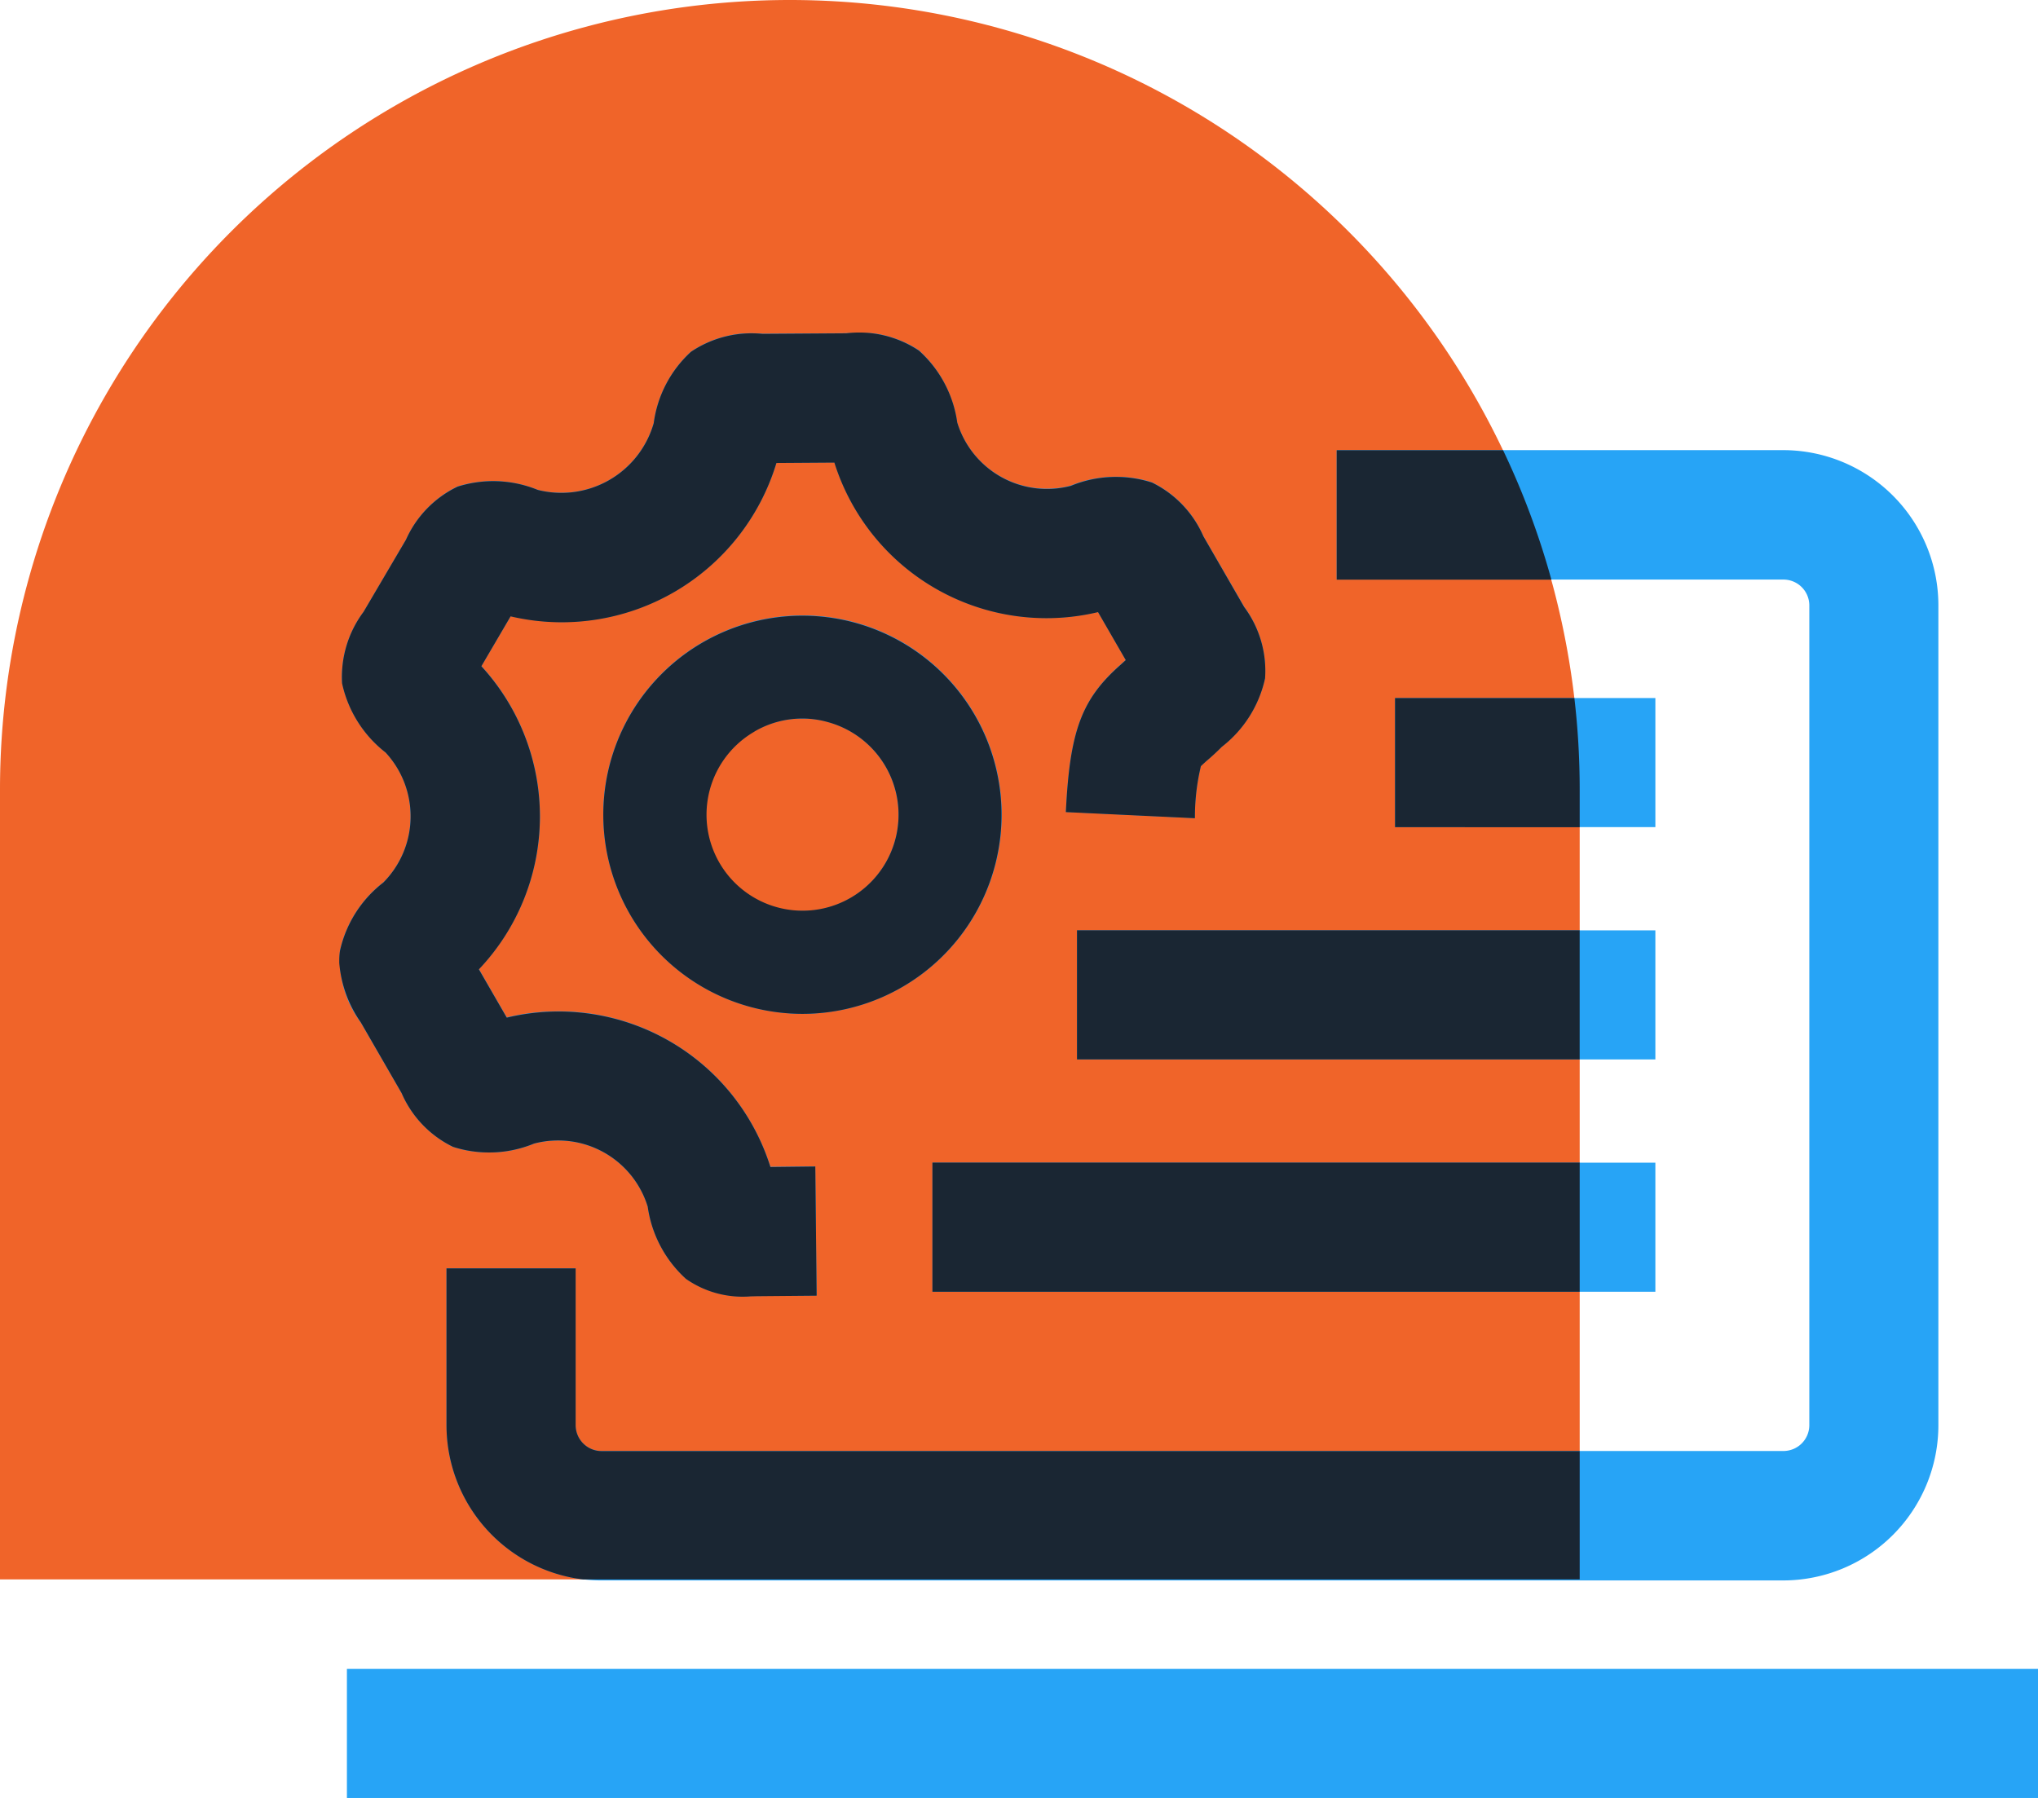
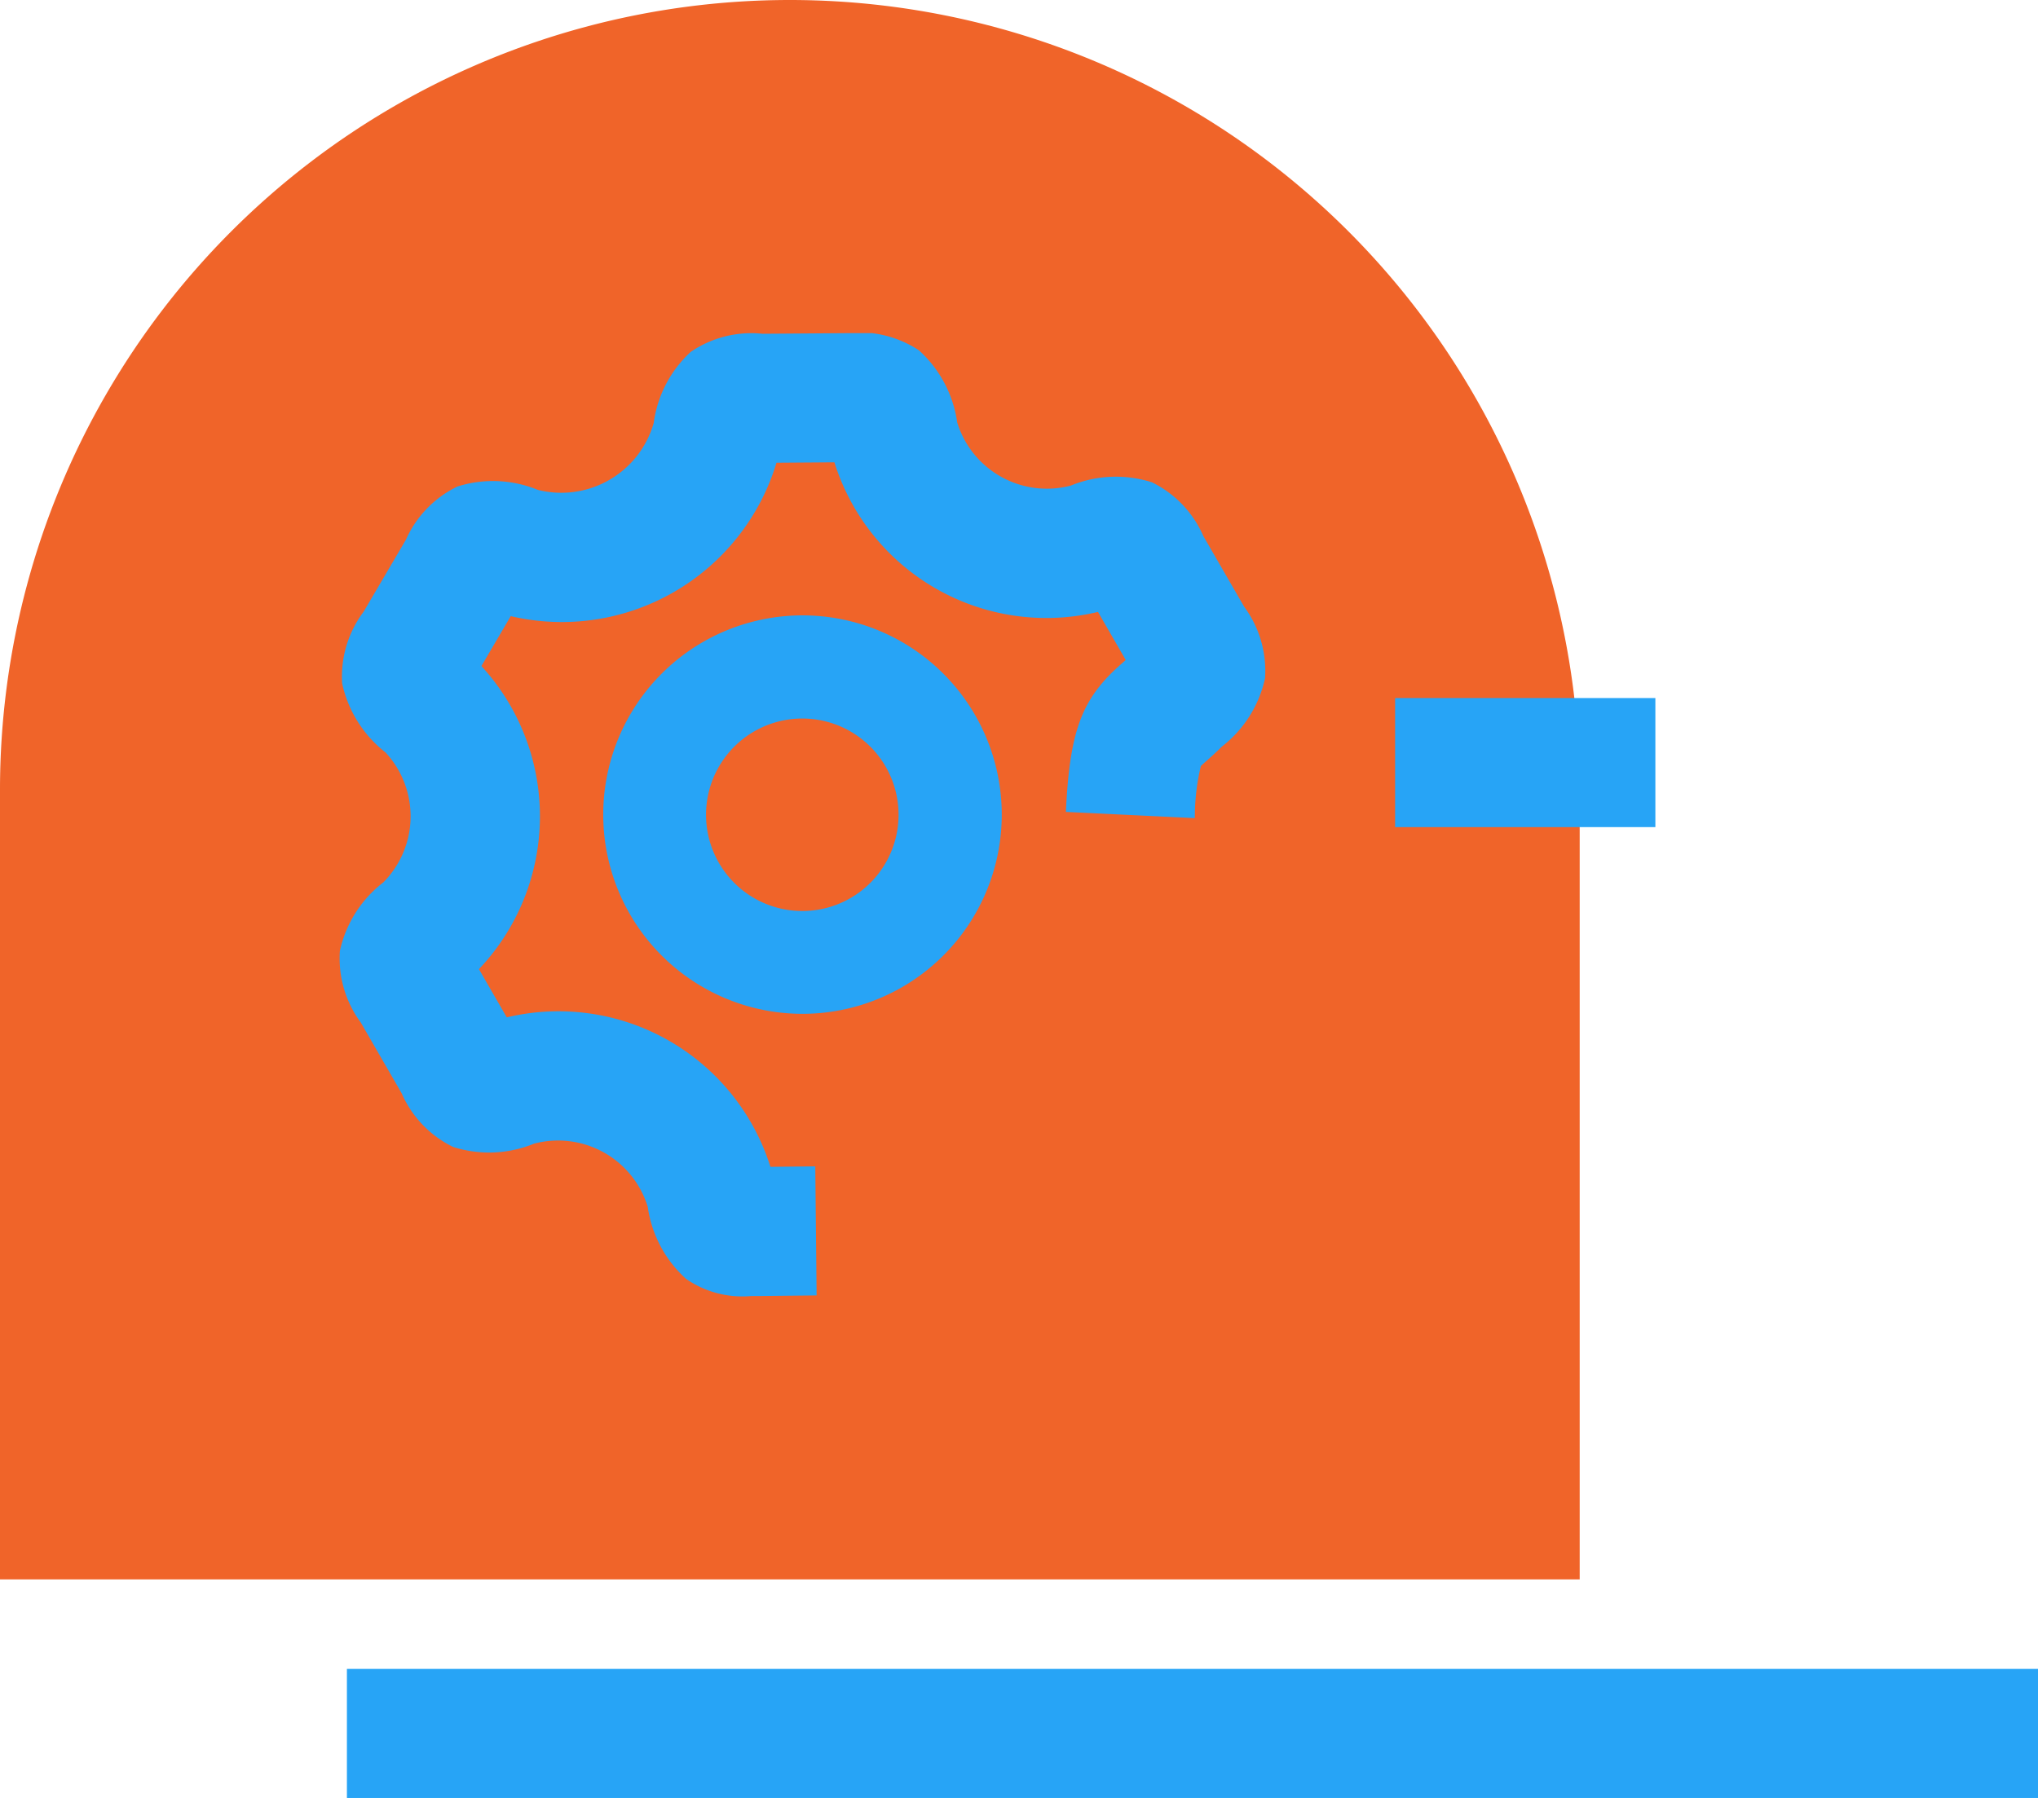
<svg xmlns="http://www.w3.org/2000/svg" viewBox="0 0 82.568 73.758" height="73.758" width="82.568">
  <defs>
    <clipPath id="clip-path">
      <rect fill="#27a4f6" height="60.258" width="68.826" id="Rectangle_11800" />
    </clipPath>
  </defs>
  <g transform="translate(-1925.914 -357.928)" id="Group_16539">
    <g transform="translate(117.689 1.725)" id="Group_16346">
      <g transform="translate(226.641 -116.201)" id="Group_16301">
        <g transform="translate(298.584 55.406)" id="Group_16090">
          <g transform="translate(87 -1.002)" id="Group_15949">
            <path fill="#f06429" transform="translate(1196 418)" d="M32,0h0A32,32,0,0,1,64,32V64a0,0,0,0,1,0,0H0a0,0,0,0,1,0,0V32A32,32,0,0,1,32,0Z" id="Rectangle_11650" />
          </g>
        </g>
      </g>
    </g>
    <g transform="translate(1939.656 371.428)" id="Group_16351">
      <g clip-path="url(#clip-path)" id="Group_16347">
-         <path fill="#27a4f6" transform="translate(-3.966 -4.323)" d="M62.481,54.866H14.59a6.292,6.292,0,0,1-6.276-6.294V42.217h5.23v6.354a1.049,1.049,0,0,0,1.046,1.049H62.481a1.049,1.049,0,0,0,1.046-1.049V15.357a1.049,1.049,0,0,0-1.046-1.049H44.38V9.063h18.1a6.292,6.292,0,0,1,6.276,6.294V48.571a6.292,6.292,0,0,1-6.276,6.294" id="Path_20502" />
        <rect fill="#27a4f6" transform="translate(0.313 54.127)" height="5.23" width="68.513" id="Rectangle_11796" />
        <path fill="#27a4f6" transform="translate(-9.753 -10.425)" d="M28.536,38.007a8.073,8.073,0,1,1,4.023-1.081,8.079,8.079,0,0,1-4.023,1.081m-.02-11.966a3.9,3.9,0,1,0,1.013.134,3.868,3.868,0,0,0-1.013-.134" id="Path_20503" />
        <path fill="#27a4f6" transform="translate(0 0)" d="M16.682,39.019a4.006,4.006,0,0,1-2.633-.7A4.846,4.846,0,0,1,12.5,35.4a3.8,3.8,0,0,0-4.605-2.557,4.8,4.8,0,0,1-3.284.132A4.35,4.35,0,0,1,2.53,30.8L.874,27.933a4.365,4.365,0,0,1-.846-2.9,4.8,4.8,0,0,1,1.757-2.775,3.8,3.8,0,0,0,.092-5.268A4.855,4.855,0,0,1,.119,14.189a4.38,4.38,0,0,1,.87-2.9L2.706,8.366A4.352,4.352,0,0,1,4.791,6.214a4.784,4.784,0,0,1,3.252.135,3.893,3.893,0,0,0,4.7-2.711A4.773,4.773,0,0,1,14.249.754a4.353,4.353,0,0,1,2.9-.729L20.543,0a4.407,4.407,0,0,1,2.943.694,4.845,4.845,0,0,1,1.552,2.923,3.8,3.8,0,0,0,4.606,2.559,4.809,4.809,0,0,1,3.284-.132,4.36,4.36,0,0,1,2.083,2.179l1.653,2.862a4.367,4.367,0,0,1,.846,2.9,4.8,4.8,0,0,1-1.754,2.773c-.231.232-.439.417-.629.585-.072.063-.165.145-.218.2a9,9,0,0,0-.244,2.109L29.441,19.4c.157-3.289.635-4.574,2.224-5.977.064-.057.132-.116.2-.181l-1.123-1.946A9,9,0,0,1,20.063,5.234l-2.346.017A9.085,9.085,0,0,1,6.95,11.467L5.762,13.49a9,9,0,0,1-.1,12.282l1.128,1.954a9,9,0,0,1,10.681,6.056l1.817-.019.055,5.23L17,39.018l-.322,0" id="Path_20504" />
-         <rect fill="#27a4f6" transform="translate(24.036 33.614)" height="5.23" width="29.288" id="Rectangle_11797" />
-         <rect fill="#27a4f6" transform="translate(29.893 24.2)" height="5.23" width="23.431" id="Rectangle_11798" />
        <rect fill="#27a4f6" transform="translate(42.78 14.786)" height="5.23" width="10.544" id="Rectangle_11799" />
      </g>
    </g>
-     <path fill="#1a2633" transform="translate(-19941.676 -19637.275)" d="M21891.219,20059.205a6.3,6.3,0,0,1-5.539-6.254v-6.352h5.232v6.352a1.051,1.051,0,0,0,1.047,1.053h39.631v5.2Zm4.162-12.18a4.861,4.861,0,0,1-1.549-2.926,3.8,3.8,0,0,0-4.605-2.557,4.783,4.783,0,0,1-3.283.133,4.325,4.325,0,0,1-2.082-2.176l-1.652-2.865a4.889,4.889,0,0,1-.875-2.412v-.105a2.758,2.758,0,0,1,.027-.375,4.8,4.8,0,0,1,1.756-2.775,3.807,3.807,0,0,0,.094-5.271,4.853,4.853,0,0,1-1.762-2.8,4.411,4.411,0,0,1,.869-2.9l1.719-2.924a4.347,4.347,0,0,1,2.088-2.148,4.778,4.778,0,0,1,3.25.131,3.891,3.891,0,0,0,4.7-2.709,4.766,4.766,0,0,1,1.508-2.887,4.4,4.4,0,0,1,2.9-.727l3.393-.023a4.36,4.36,0,0,1,2.941.7,4.817,4.817,0,0,1,1.555,2.918,3.8,3.8,0,0,0,4.605,2.563,4.784,4.784,0,0,1,3.283-.133,4.356,4.356,0,0,1,2.082,2.176l1.652,2.865a4.337,4.337,0,0,1,.848,2.893,4.806,4.806,0,0,1-1.752,2.775c-.23.232-.439.42-.633.584-.072.066-.16.145-.215.2a8.873,8.873,0,0,0-.242,2.109l-5.229-.248c.16-3.293.635-4.578,2.227-5.977.066-.061.131-.121.2-.182l-1.123-1.945a9.008,9.008,0,0,1-10.682-6.059l-2.348.016a9.086,9.086,0,0,1-10.77,6.215l-1.184,2.021a9,9,0,0,1-.1,12.283l1.129,1.957a8.994,8.994,0,0,1,10.682,6.053l1.818-.021.055,5.234-2.342.021c-.109,0-.215.006-.324.006A4,4,0,0,1,21895.381,20047.025Zm9.986.521v-5.232h26.223v5.232Zm5.857-9.414v-5.232h20.365v5.232Zm-18.113-5.883a8.067,8.067,0,1,1,7,4.037A8.073,8.073,0,0,1,21893.111,20032.25Zm5.045-7.4a3.89,3.89,0,1,0,2.953-.391,3.774,3.774,0,0,0-1.014-.139A3.833,3.833,0,0,0,21898.156,20024.846Zm25.953,3.873v-5.232h7.266a31.979,31.979,0,0,1,.215,3.717v1.516Zm-2.363-10.031v-5.244h6.74a31.771,31.771,0,0,1,1.957,5.244Z" id="Intersection_70" />
  </g>
</svg>